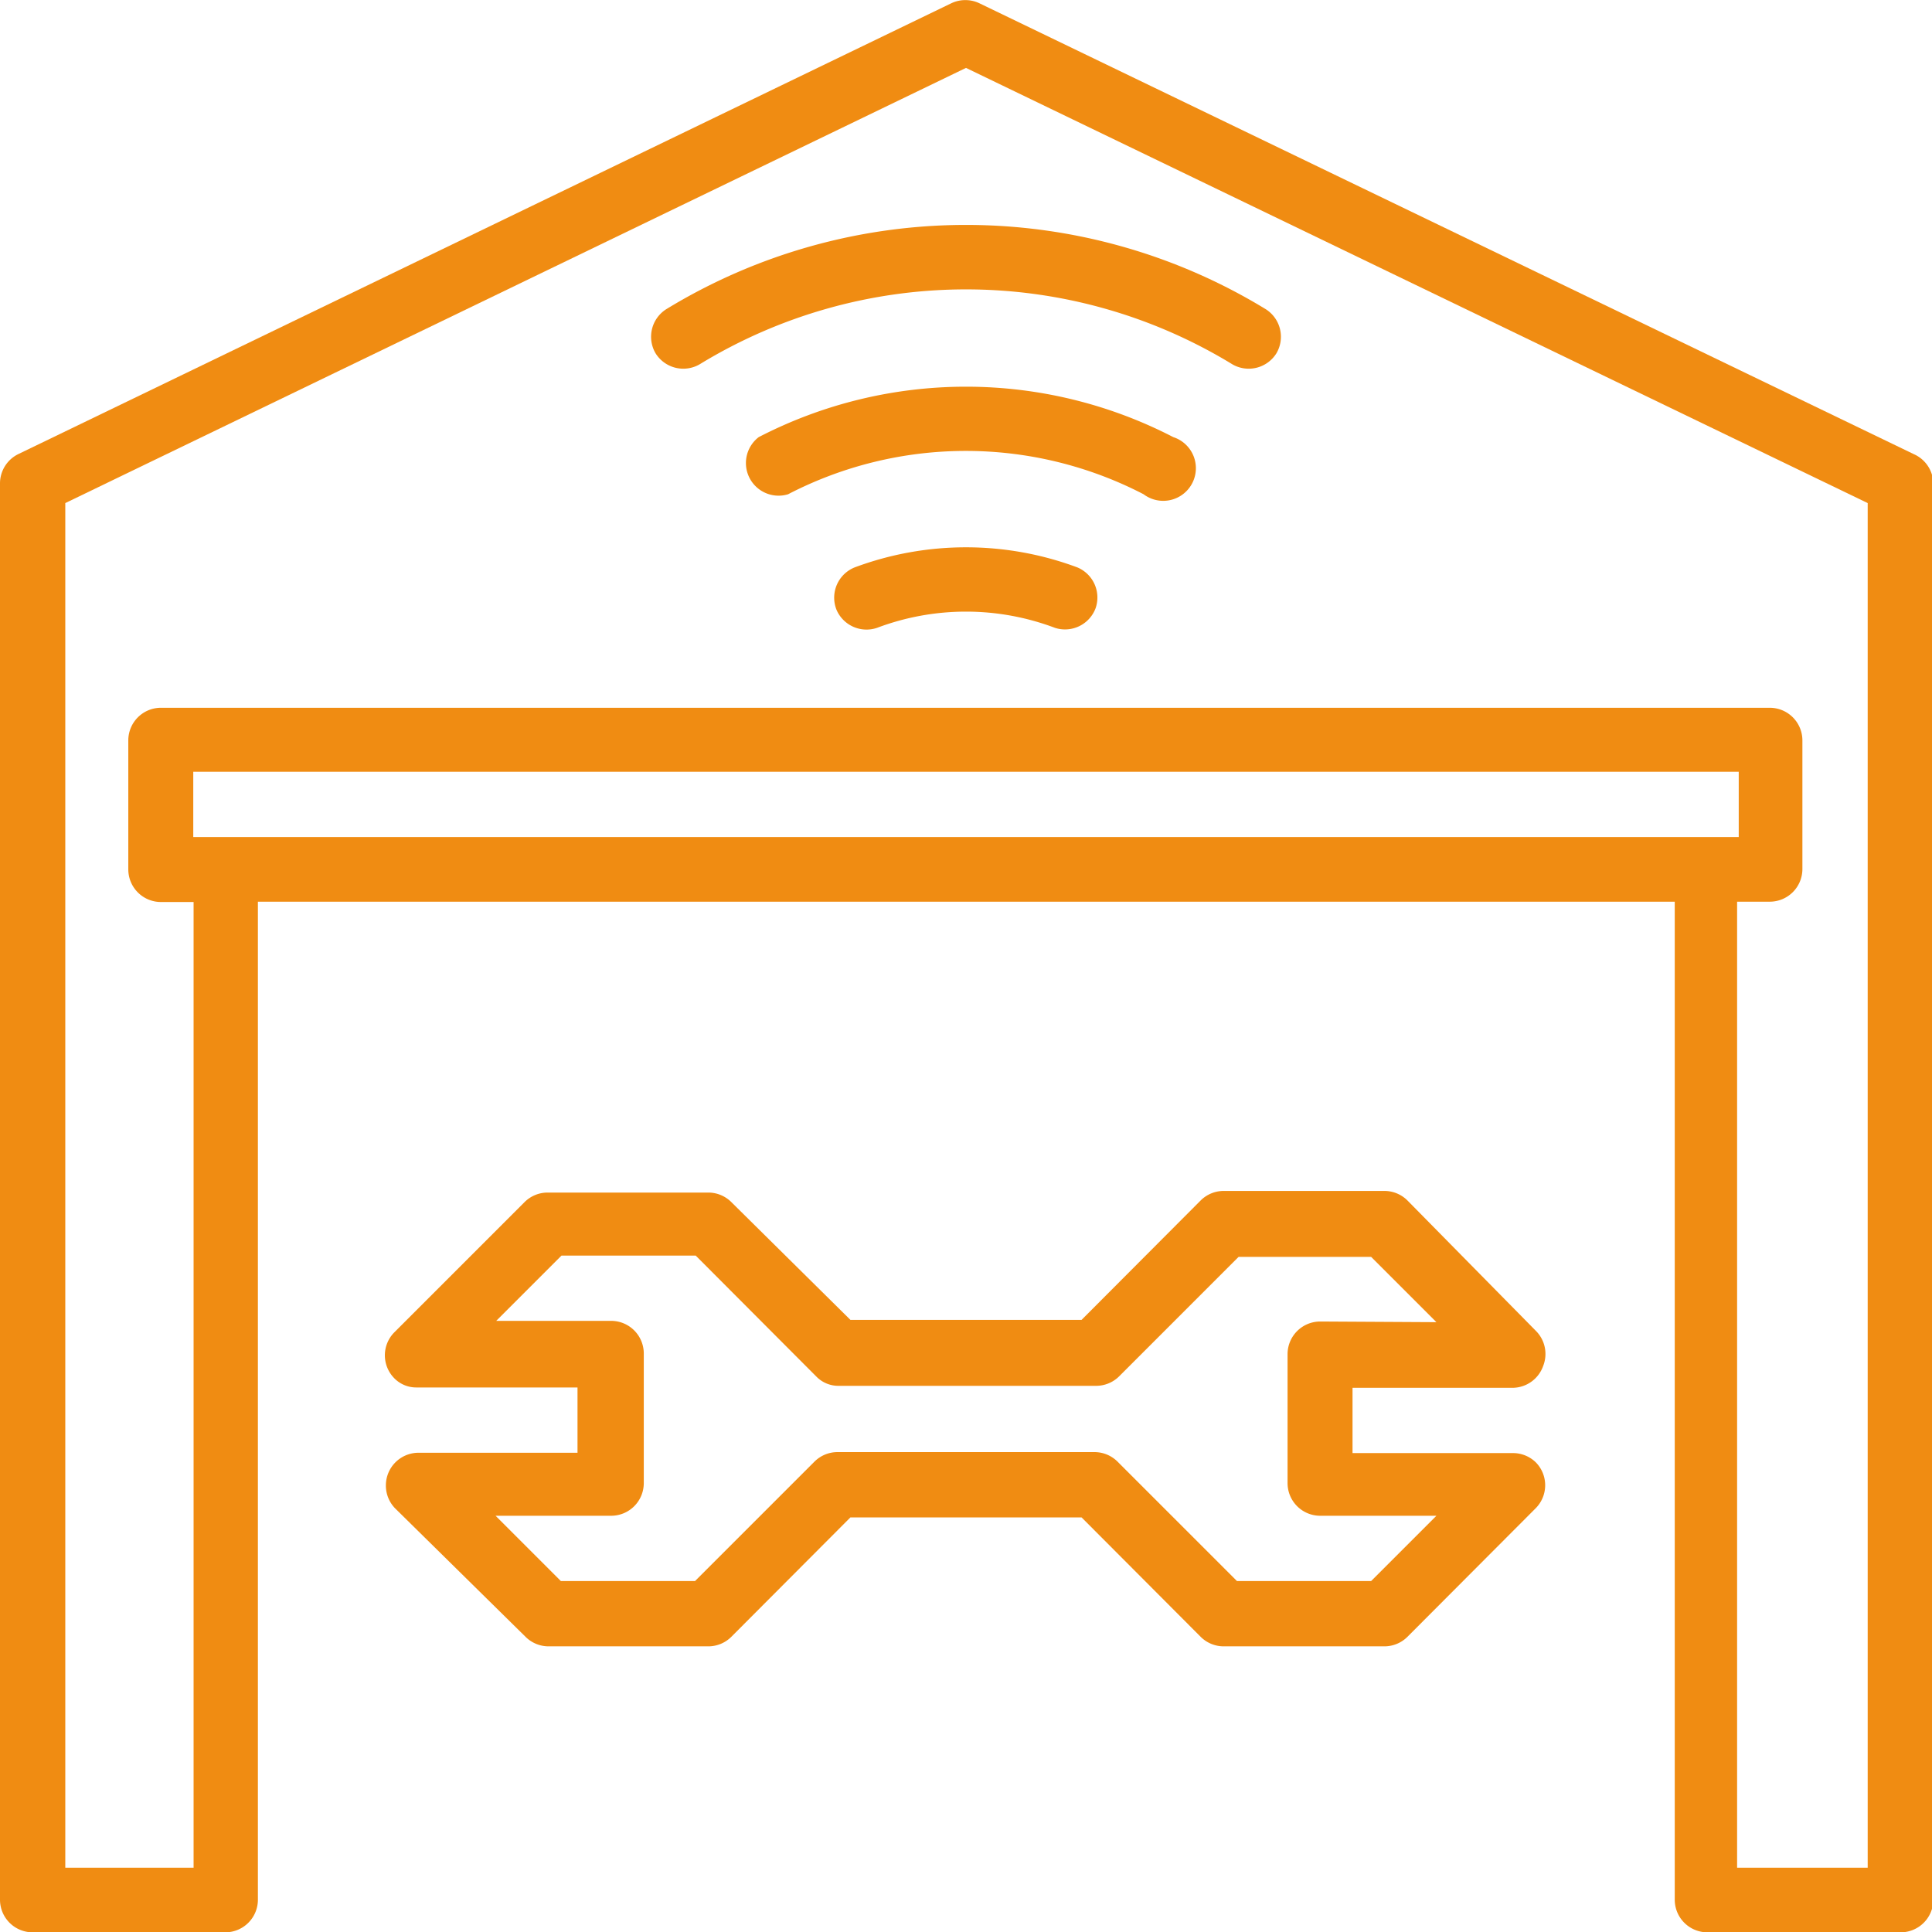
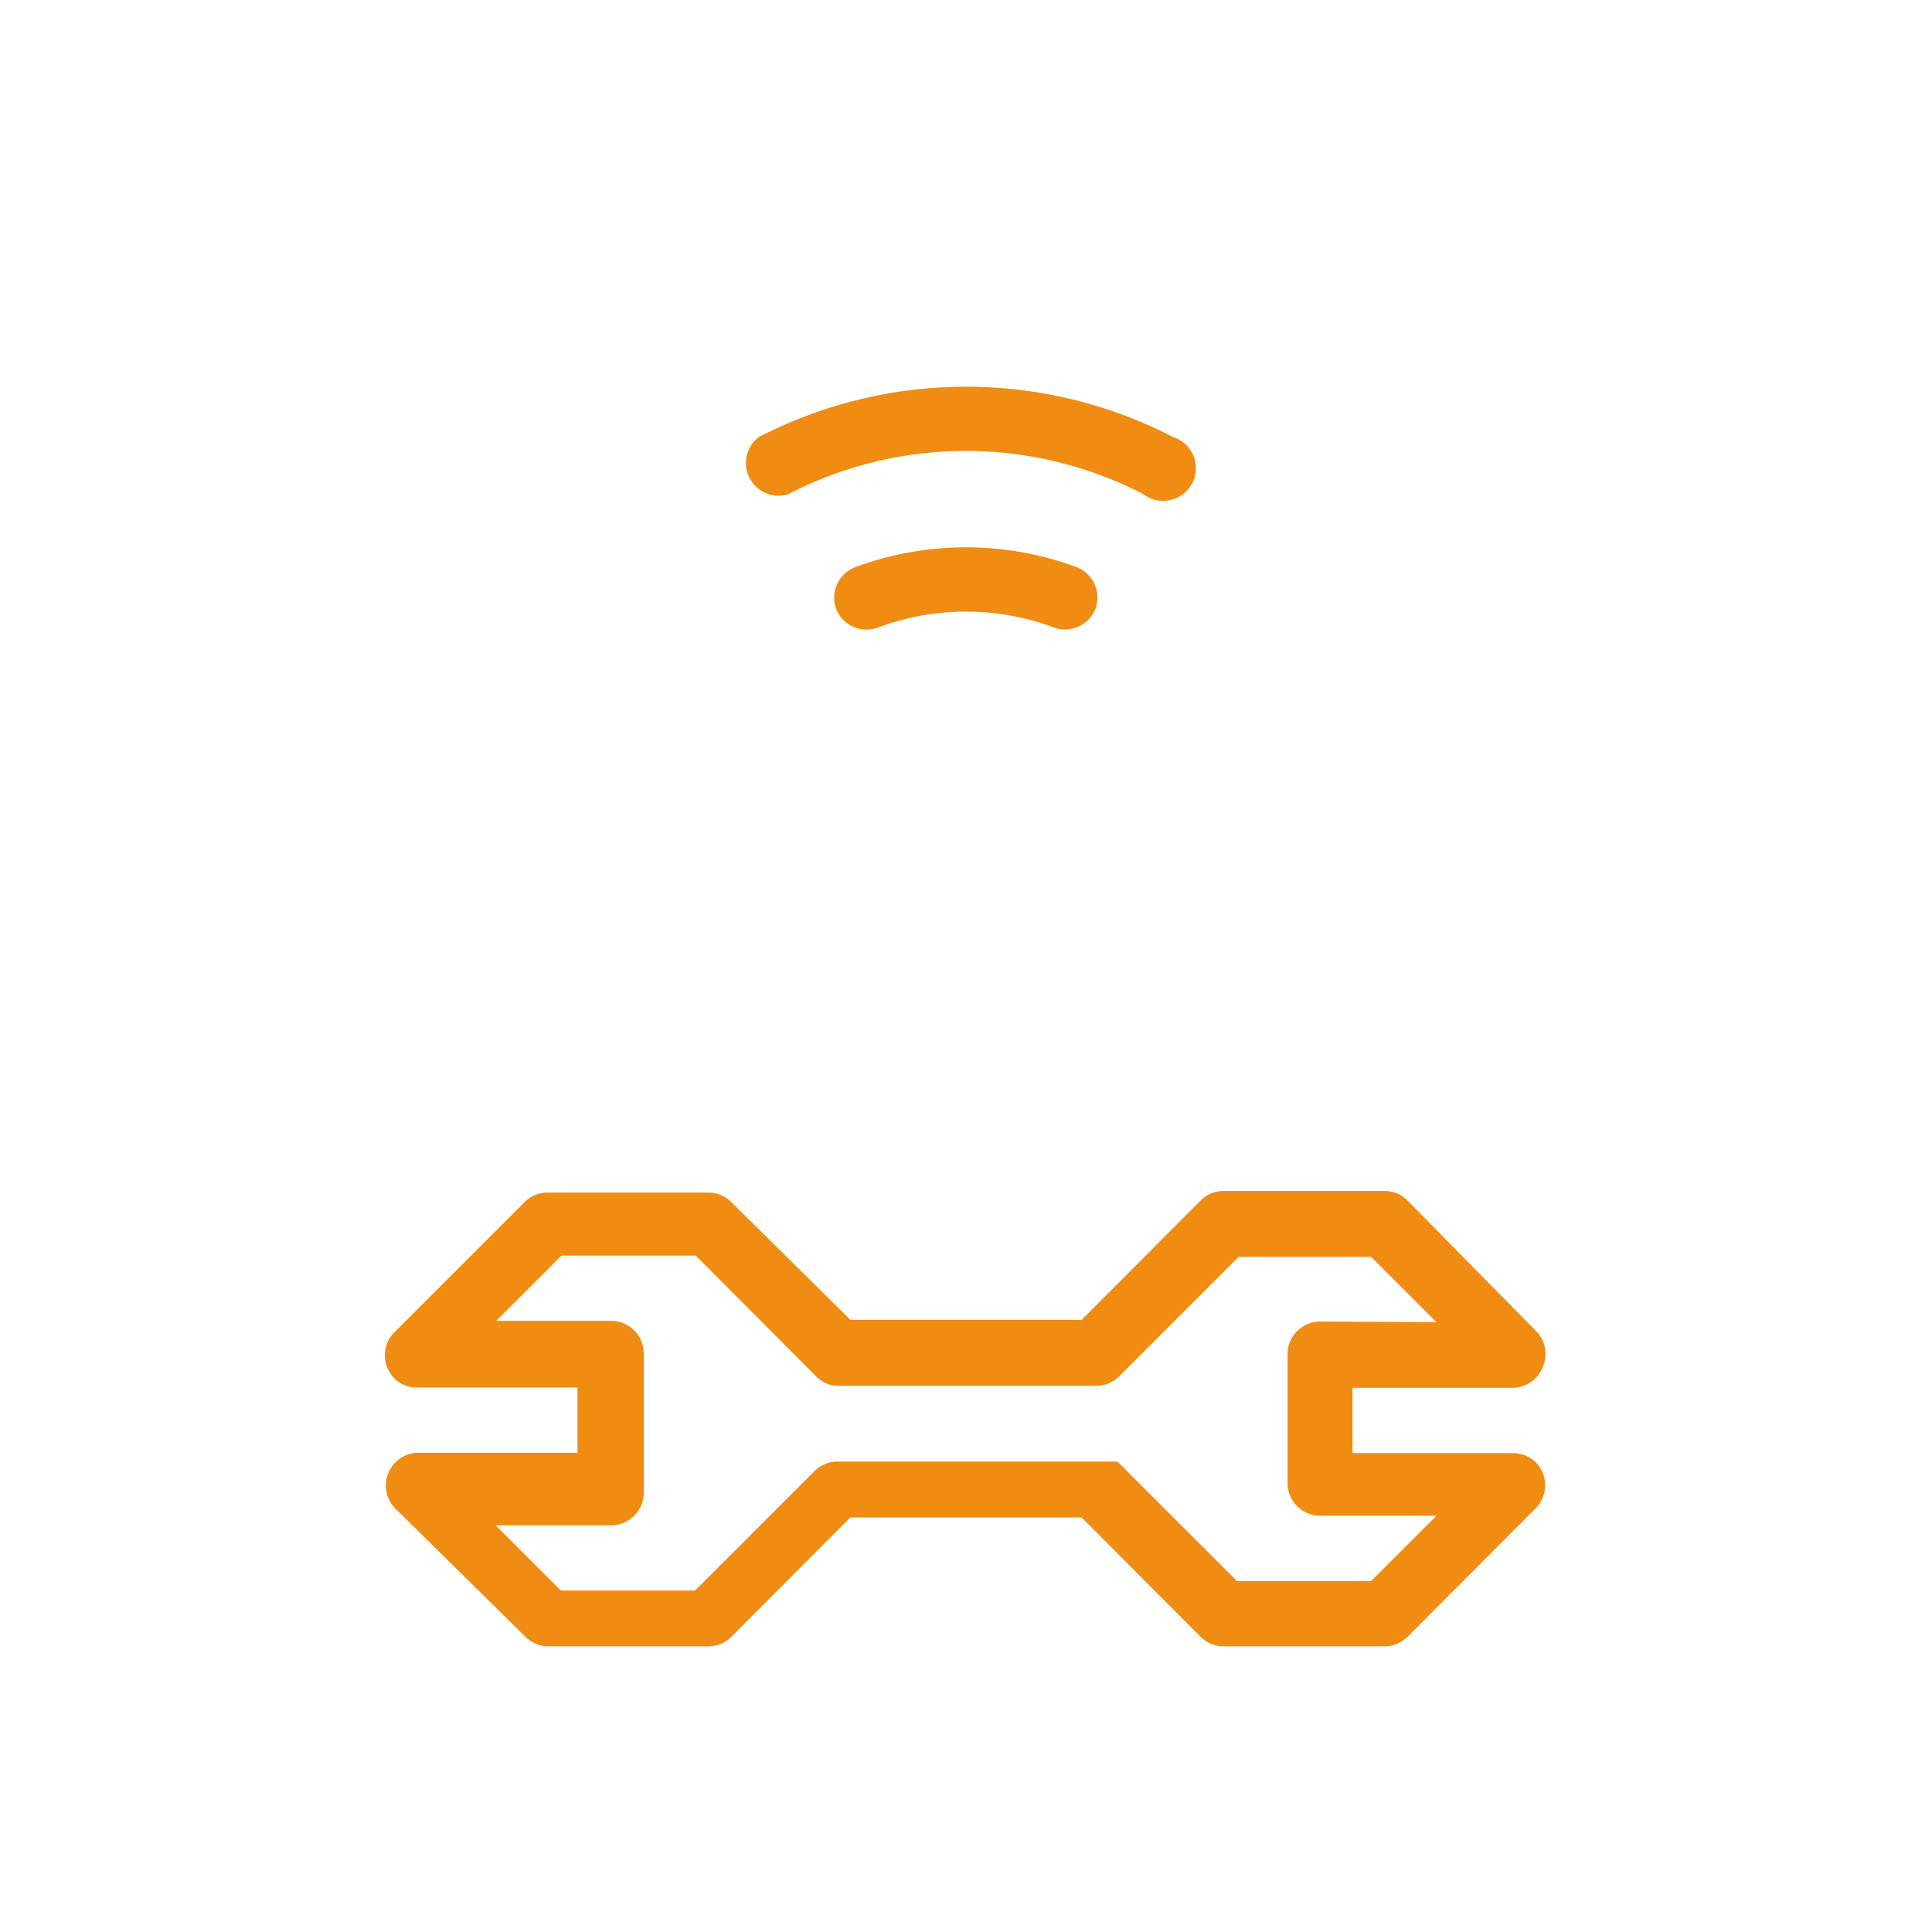
<svg xmlns="http://www.w3.org/2000/svg" viewBox="0 0 59.18 59.18">
  <defs>
    <style>.cls-1{fill:#f08c12;}</style>
  </defs>
  <title>5</title>
  <g id="Слой_2" data-name="Слой 2">
    <g id="Слой_1-2" data-name="Слой 1">
      <g id="Outline">
        <path class="cls-1" d="M33,17.38a9.76,9.76,0,0,0-6.82,0,1,1,0,0,0-.56,1.29,1,1,0,0,0,1.25.56,7.72,7.72,0,0,1,5.44,0,1,1,0,0,0,1.25-.6A1,1,0,0,0,33,17.38Z" />
        <path class="cls-1" d="M35.94,13.39a13.82,13.82,0,0,0-12.7,0,1,1,0,0,0,.9,1.75,11.83,11.83,0,0,1,10.89,0,1,1,0,1,0,.91-1.75Z" />
-         <path class="cls-1" d="M20.41,9.47a1,1,0,0,0-.33,1.35,1,1,0,0,0,1.35.34h0a15.65,15.65,0,0,1,16.32,0,1,1,0,0,0,1.35-.34,1,1,0,0,0-.33-1.35A17.62,17.62,0,0,0,20.41,9.47Z" />
-         <path class="cls-1" d="M58.62,13.91,30,.1a1,1,0,0,0-.86,0L.56,13.91a1,1,0,0,0-.56.88v43.4a1,1,0,0,0,1,1H6.9a1,1,0,0,0,1-1V27.62h43.4V58.19a1,1,0,0,0,1,1h5.92a1,1,0,0,0,1-1V14.79A1,1,0,0,0,58.62,13.91ZM5.92,25.64v-2H53.26v2ZM57.21,57.21h-4V27.62h1a1,1,0,0,0,1-1V22.68a1,1,0,0,0-1-1H4.93a1,1,0,0,0-1,1v3.95a1,1,0,0,0,1,1h1V57.21H2V15.41L29.59,2.08,57.21,15.41Z" />
-         <path class="cls-1" d="M47.27,41.84a1,1,0,0,0-.22-1.07l-3.94-4a1,1,0,0,0-.7-.29H37.48a1,1,0,0,0-.7.29l-3.65,3.66H26.05L22.4,36.82a1,1,0,0,0-.7-.29H16.77a1,1,0,0,0-.7.29l-4,4a1,1,0,0,0,0,1.39.94.94,0,0,0,.69.29h4.93v2H12.82a1,1,0,0,0-1,1,1,1,0,0,0,.28.7l4,3.94a1,1,0,0,0,.7.29H21.7a1,1,0,0,0,.7-.29l3.65-3.66h7.08l3.65,3.66a1,1,0,0,0,.7.29h4.93a1,1,0,0,0,.7-.29l3.94-3.95a1,1,0,0,0,0-1.39,1,1,0,0,0-.69-.29H41.43v-2h4.93A1,1,0,0,0,47.27,41.84Zm-6.83-1.36a1,1,0,0,0-1,1v3.95a1,1,0,0,0,1,1H44l-2,2H37.89l-3.66-3.66a1,1,0,0,0-.7-.29H25.64a1,1,0,0,0-.69.29l-3.66,3.66H17.18l-2-2h3.54a1,1,0,0,0,1-1V41.46a1,1,0,0,0-1-1H15.2l2-2h4.11L25,42.16a.94.94,0,0,0,.69.29h7.89a1,1,0,0,0,.7-.29l3.66-3.66H42l2,2Z" />
+         <path class="cls-1" d="M47.27,41.84a1,1,0,0,0-.22-1.07l-3.94-4a1,1,0,0,0-.7-.29H37.48a1,1,0,0,0-.7.29l-3.65,3.66H26.05L22.4,36.82a1,1,0,0,0-.7-.29H16.77a1,1,0,0,0-.7.29l-4,4a1,1,0,0,0,0,1.39.94.94,0,0,0,.69.29h4.93v2H12.82a1,1,0,0,0-1,1,1,1,0,0,0,.28.7l4,3.94a1,1,0,0,0,.7.29H21.7a1,1,0,0,0,.7-.29l3.65-3.66h7.08l3.65,3.66a1,1,0,0,0,.7.29h4.93a1,1,0,0,0,.7-.29l3.94-3.95a1,1,0,0,0,0-1.39,1,1,0,0,0-.69-.29H41.43v-2h4.93A1,1,0,0,0,47.27,41.84Zm-6.83-1.36a1,1,0,0,0-1,1v3.95a1,1,0,0,0,1,1H44l-2,2H37.89l-3.66-3.66H25.64a1,1,0,0,0-.69.29l-3.66,3.66H17.18l-2-2h3.54a1,1,0,0,0,1-1V41.46a1,1,0,0,0-1-1H15.2l2-2h4.11L25,42.16a.94.94,0,0,0,.69.29h7.89a1,1,0,0,0,.7-.29l3.66-3.66H42l2,2Z" />
      </g>
    </g>
  </g>
</svg>